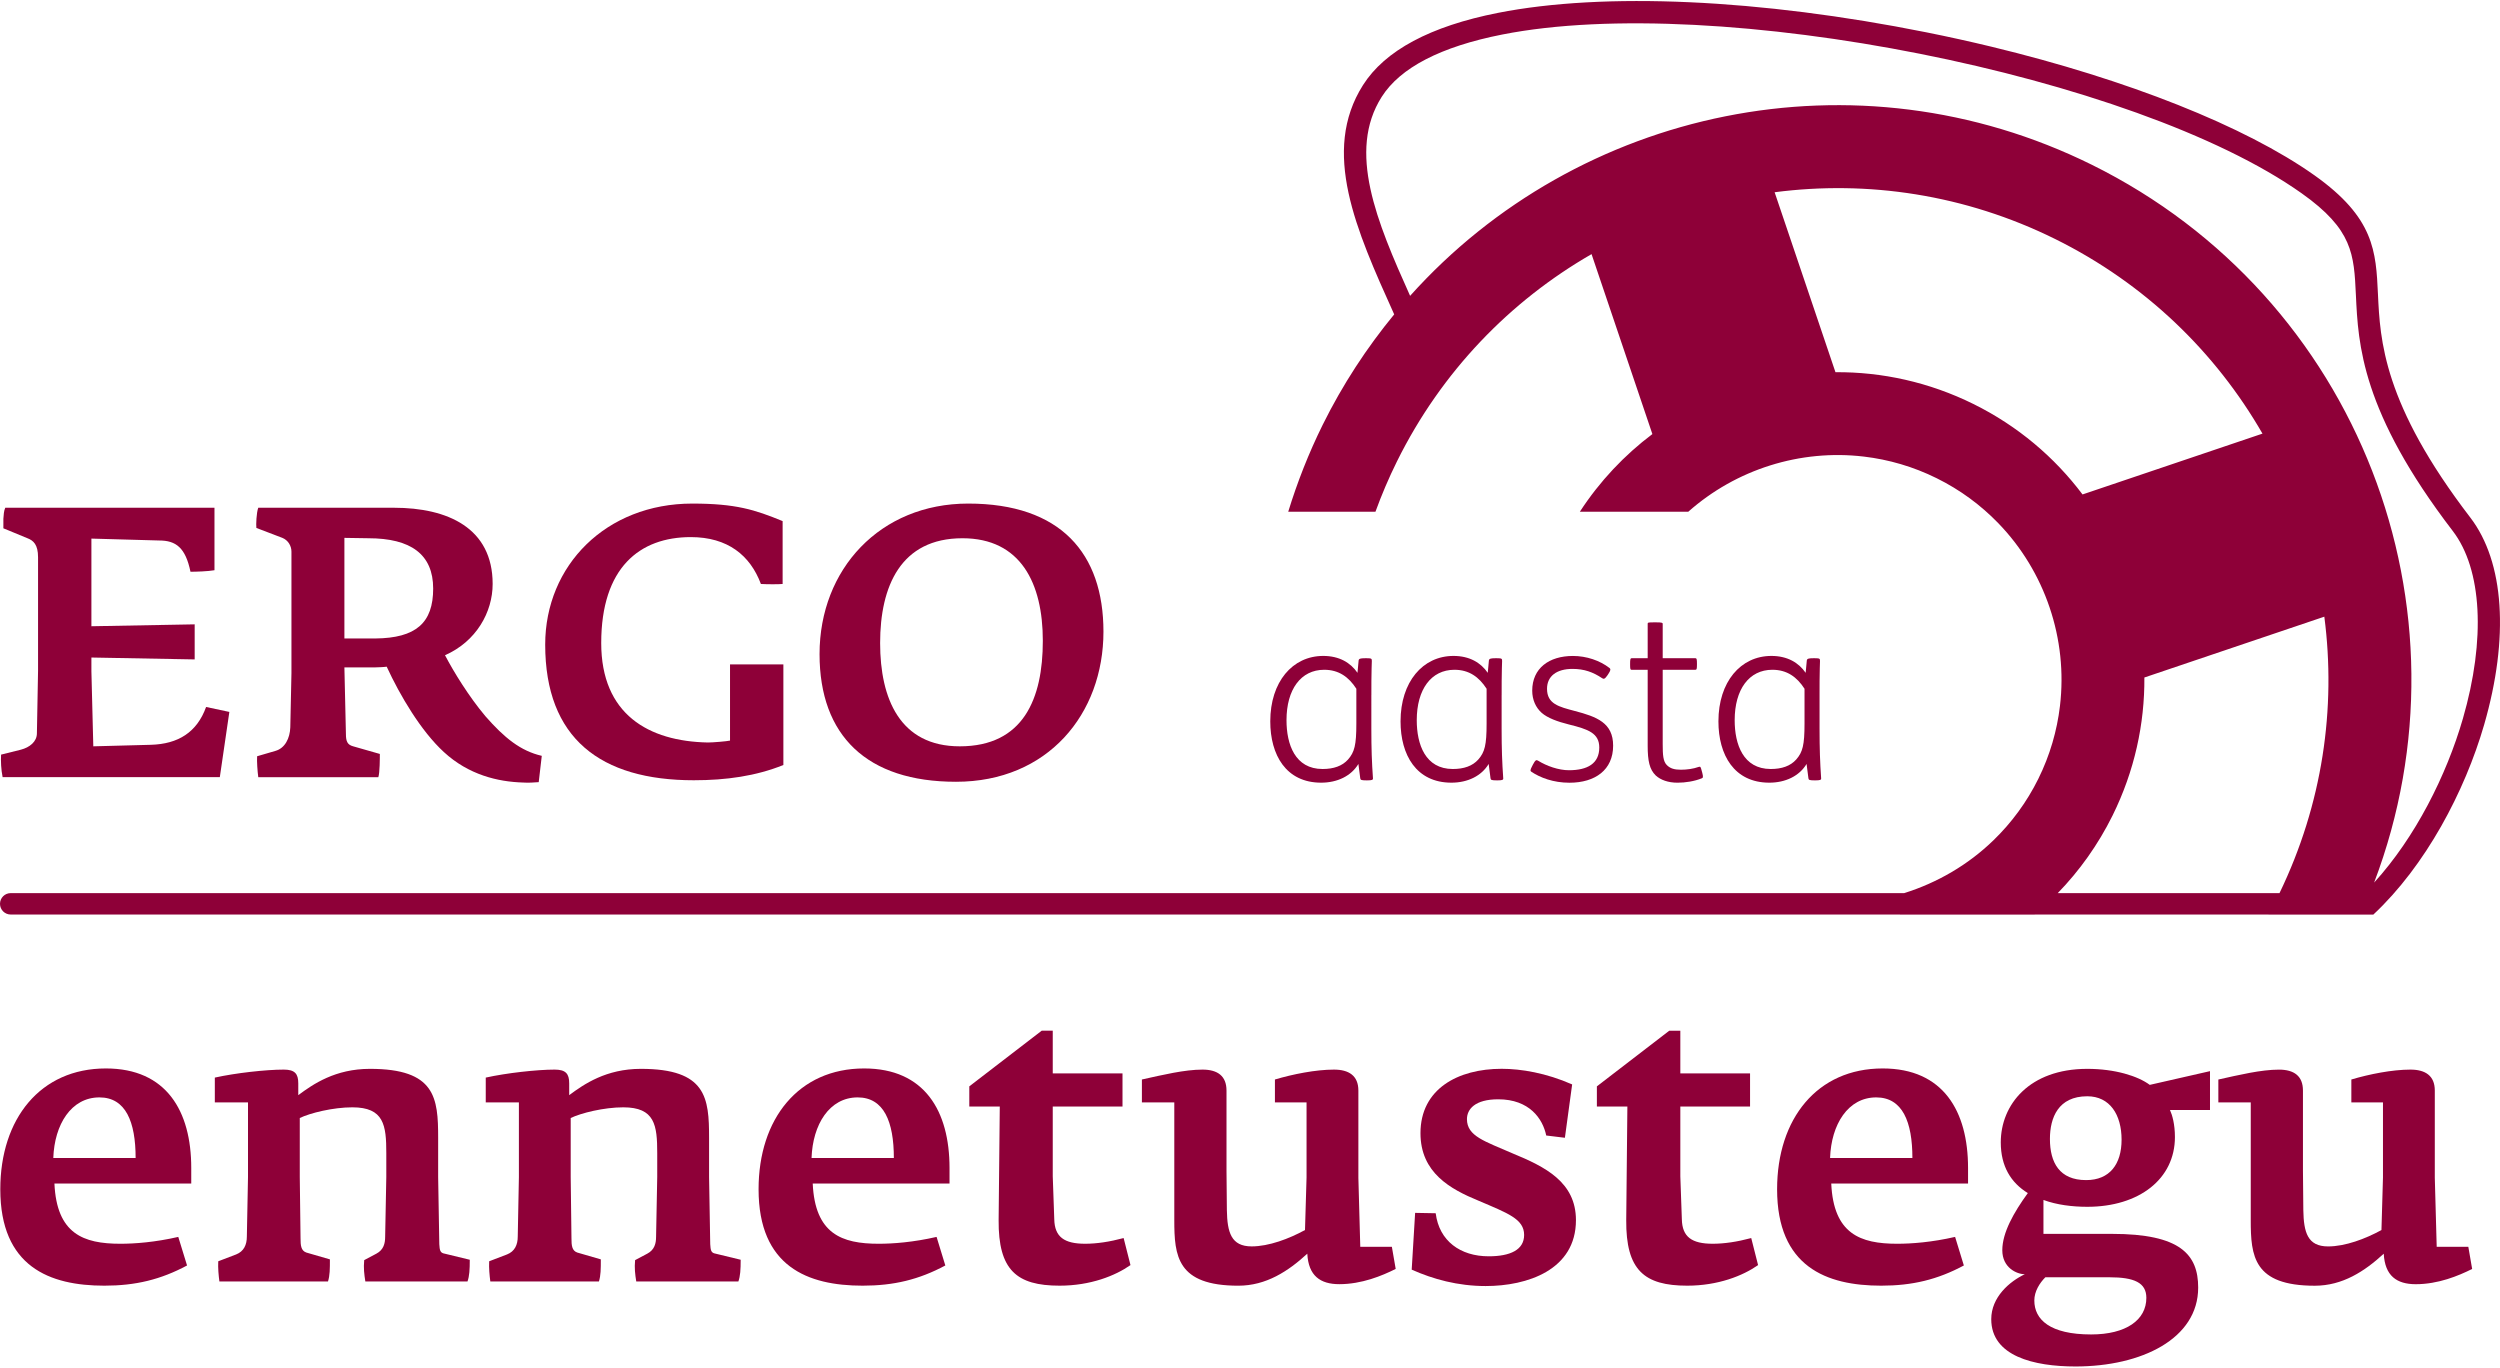
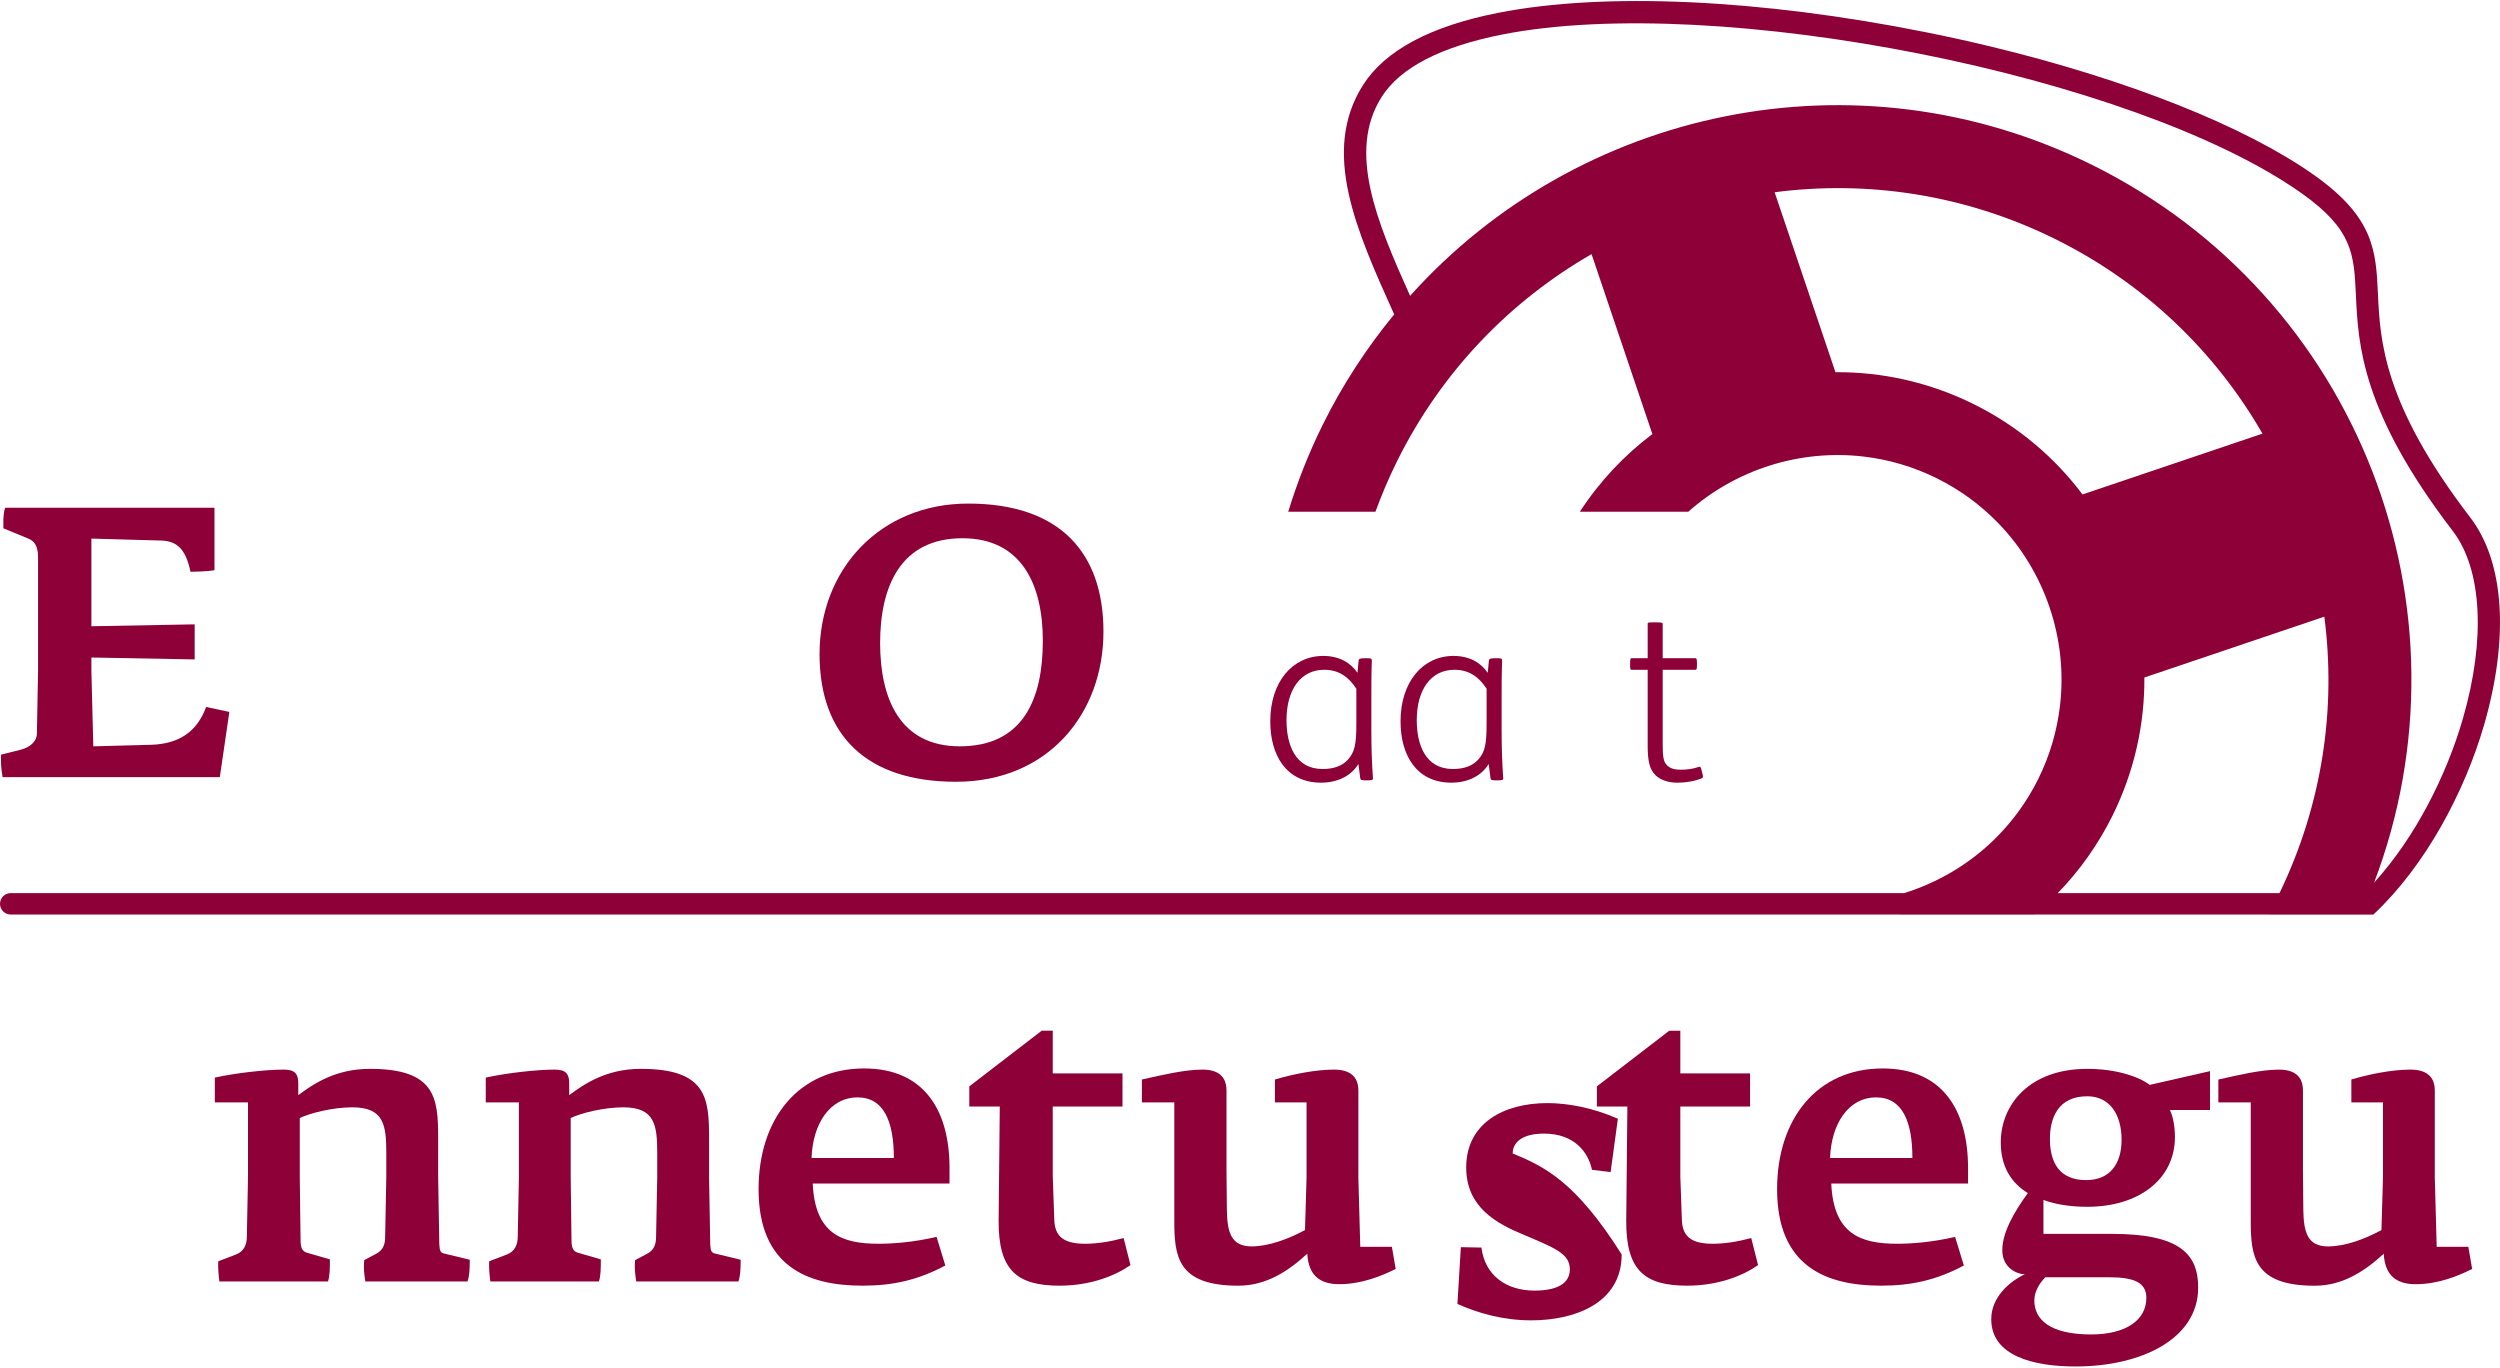
<svg xmlns="http://www.w3.org/2000/svg" version="1.1" id="Layer_1" x="0px" y="0px" viewBox="0 0 1000 547" enable-background="new 0 0 1000 547" xml:space="preserve">
  <g>
    <g>
      <path fill="#8E0038" d="M60.34,297.92l-23.02,0.61l-0.76-30.03v-5.49l41.31,0.76v-14.03l-41.31,0.76v-35.06l27.13,0.76    c6.71,0,10.52,2.89,12.5,12.5c2.29,0,7.01-0.15,9.6-0.61v-25H2.11c-0.61,1.37-0.61,2.74-0.76,4.42v3.81l9.6,3.96    c2.44,0.92,4.27,2.59,4.27,7.62v45.42l-0.46,25c0,3.35-2.9,5.64-6.4,6.55l-7.93,1.98c-0.15,2.59,0,5.94,0.61,8.99h86.89    l3.81-26.07l-9.3-1.98C78.79,292.89,71.32,297.61,60.34,297.92z" />
-       <path fill="#8E0038" d="M194.16,286.48c-6.55-7.77-12.65-17.68-16.16-24.39c12.5-5.49,19.06-17.22,19.06-28.5    c0-22.41-17.99-30.49-39.48-30.49h-54.27c-0.76,1.98-0.92,6.86-0.76,8.08l10.37,3.96c2.29,0.91,3.66,3.2,3.66,5.49v48.63    l-0.46,21.65c-0.15,4.42-2.13,8.38-5.95,9.45l-7.32,2.14c-0.15,1.98,0.15,6.1,0.46,8.38h48.02c0.61-1.68,0.61-7.93,0.61-9.3    l-10.67-3.05c-2.29-0.61-2.9-1.98-2.9-4.88l-0.61-26.68h11.89c0.76,0,4.42-0.15,5.03-0.3c5.34,11.58,13.72,25.76,22.86,34.14    c9.91,9.15,21.64,11.89,31.55,12.2c2.29,0.15,4.42,0,6.4-0.15l1.22-10.52C208.19,300.36,201.78,295.17,194.16,286.48z     M150.11,255.39h-12.35v-40.24l9.6,0.15c16.92,0,25.91,6.4,25.91,20.12C173.28,249.14,166.42,255.24,150.11,255.39z" />
-       <path fill="#8E0038" d="M292.01,296.24c-1.37,0.3-6.86,0.76-8.84,0.76c-23.78-0.46-42.68-11.28-42.68-39.78    c0-30.18,15.4-42.38,35.82-42.38c14.78,0,23.78,7.32,28.05,18.75c2.74,0.15,7.01,0.15,8.69,0v-25.15    c-11.13-4.57-18.75-7.01-36.13-7.01c-34.45,0-58.84,24.7-58.84,56.4c0,37.5,22.1,54.27,59.45,54.27c12.96,0,24.85-1.68,35.82-6.1    v-40.24h-21.34V296.24z" />
      <path fill="#8E0038" d="M387.27,201.43c-35.21,0-59.45,26.22-59.45,60.21c0,32.62,18.9,51.07,54.57,51.07    c36.74,0,58.99-27.13,58.99-60.06C441.38,221.39,424.31,201.43,387.27,201.43z M383.91,298.53c-23.93,0-31.86-19.05-31.86-41.31    c0-22.71,8.23-41.92,32.92-41.92c23.32,0,32.16,17.99,32.16,41.01C417.14,279.47,409.37,298.53,383.91,298.53z" />
    </g>
    <g>
      <path fill="#8E0038" d="M548.55,278c0-3.79,0-7.77,0.09-10.64c0-0.93,0.09-2.13,0.09-2.96c0-0.93-0.09-1.11-2.04-1.11h-0.65    c-1.94,0-2.5,0.19-2.59,0.93l-0.46,4.91c-2.77-4.07-7.31-6.76-13.69-6.76c-12.31,0-21.19,10.37-21.19,26.18    c0,13.42,6.29,24.52,20.35,24.52c6.48,0,12.03-2.68,14.9-7.49l0.74,5.74c0.09,0.65,0.37,0.83,2.5,0.83h0.28    c1.85,0,2.31-0.19,2.31-0.74c-0.46-6.57-0.65-11.84-0.65-19.89V278z M542.54,289.38c0,8.7-0.74,11.47-3.33,14.43    c-2.31,2.59-5.74,3.79-10.18,3.79c-11.01,0-14.43-9.81-14.43-19.52c0-12.3,5.74-20.17,15.08-20.17c5.83,0,9.81,2.87,12.86,7.59    V289.38z" />
      <path fill="#8E0038" d="M600.66,278c0-3.79,0-7.77,0.09-10.64c0-0.93,0.09-2.13,0.09-2.96c0-0.93-0.09-1.11-2.04-1.11h-0.65    c-1.94,0-2.5,0.19-2.59,0.93l-0.46,4.91c-2.78-4.07-7.31-6.76-13.69-6.76c-12.31,0-21.19,10.37-21.19,26.18    c0,13.42,6.29,24.52,20.35,24.52c6.48,0,12.03-2.68,14.9-7.49l0.74,5.74c0.09,0.65,0.37,0.83,2.5,0.83h0.28    c1.85,0,2.31-0.19,2.31-0.74c-0.46-6.57-0.65-11.84-0.65-19.89V278z M594.64,289.38c0,8.7-0.74,11.47-3.33,14.43    c-2.31,2.59-5.74,3.79-10.18,3.79c-11.01,0-14.43-9.81-14.43-19.52c0-12.3,5.74-20.17,15.08-20.17c5.83,0,9.81,2.87,12.86,7.59    V289.38z" />
-       <path fill="#8E0038" d="M629.91,284.39c-6.29-1.67-11.1-2.78-11.1-8.88c0-5.09,3.89-7.95,10.18-7.95c4.72,0,8.23,1.29,11.84,3.7    c0.65,0.46,1.11,0.37,2.13-1.11l0.37-0.56c0.93-1.39,1.02-1.94,0.46-2.4c-3.8-2.96-9.16-4.81-14.62-4.81    c-9.53,0-16.28,4.91-16.28,13.88c0,3.61,1.39,6.75,3.79,8.88c2.31,2.03,6.29,3.51,10.82,4.63c7.87,1.94,12.21,3.51,12.21,9.25    c0,6.39-4.72,9.07-12.12,9.07c-4.16,0-8.88-1.67-12.31-3.79c-0.74-0.46-1.11-0.37-2.13,1.57l-0.28,0.56    c-0.83,1.57-0.83,1.94-0.28,2.31c3.51,2.31,8.7,4.35,15.17,4.35c10.36,0,17.49-5.18,17.49-14.81    C645.27,289.11,638.7,286.7,629.91,284.39z" />
      <path fill="#8E0038" d="M680.72,308.45c-0.46-1.67-0.46-1.95-1.3-1.67c-2.04,0.74-4.63,1.11-7.03,1.11    c-2.59,0-4.26-0.46-5.65-1.85c-1.48-1.48-1.66-3.98-1.66-8.42v-29.7h13.05c0.55,0,0.65-0.37,0.65-2.13v-0.28    c0-1.76-0.09-2.22-0.65-2.22h-13.05v-13.79c0-0.37-0.28-0.56-2.68-0.56h-0.65c-2.59,0-2.68,0.09-2.68,0.56v13.79h-6.38    c-0.55,0-0.65,0.46-0.65,2.22v0.28c0,1.76,0.09,2.13,0.55,2.13h6.48v30.35c0,6.11,0.74,9.53,3.24,11.94    c1.94,1.76,4.91,2.87,8.7,2.87c3.15,0,6.75-0.56,9.71-1.76c0.46-0.19,0.65-0.46,0.18-2.22L680.72,308.45z" />
-       <path fill="#8E0038" d="M727.82,291.51V278c0-3.79,0-7.77,0.09-10.64c0-0.93,0.09-2.13,0.09-2.96c0-0.93-0.09-1.11-2.04-1.11    h-0.65c-1.94,0-2.5,0.19-2.59,0.93l-0.46,4.91c-2.78-4.07-7.31-6.76-13.7-6.76c-12.31,0-21.19,10.37-21.19,26.18    c0,13.42,6.29,24.52,20.36,24.52c6.48,0,12.03-2.68,14.9-7.49l0.74,5.74c0.09,0.65,0.37,0.83,2.5,0.83h0.28    c1.85,0,2.31-0.19,2.31-0.74C728.01,304.84,727.82,299.56,727.82,291.51z M721.81,289.38c0,8.7-0.74,11.47-3.33,14.43    c-2.31,2.59-5.74,3.79-10.18,3.79c-11.01,0-14.43-9.81-14.43-19.52c0-12.3,5.74-20.17,15.08-20.17c5.83,0,9.81,2.87,12.86,7.59    V289.38z" />
    </g>
    <path fill="#8E0038" d="M988.13,207.03c-34.9-45.54-36.08-70.9-36.95-89.42c-0.8-17.04-1.43-30.5-25.42-47.5   c-27.78-19.68-74.91-38.32-129.23-51.44c-8.53-2.06-17.25-3.99-26.09-5.76C704.03-0.4,641.61-3.23,599.18,5.15   c-27.05,5.34-45.21,15.06-53.98,28.89c-16.85,26.58-2.69,58.02,12.29,91.3c0.06,0.14,0.12,0.27,0.19,0.41   c-10.95,13.32-20.61,28.03-28.59,44.15c-5.63,11.39-10.19,23.03-13.8,34.79h34.89c2.47-6.78,5.32-13.49,8.59-20.1   c17.84-36.06,45.35-64.23,77.85-82.94l24.33,71.98c-11.18,8.42-21.05,18.83-29.01,31.06h43.37c19.12-16.95,44.8-25.08,70.27-22.05   c9.87,1.17,19.71,4,29.11,8.66c9.41,4.65,17.62,10.76,24.54,17.89c18.8,19.37,27.94,46.42,24.75,73.22   c-1.17,9.87-4,19.71-8.65,29.11c-4.65,9.4-10.76,17.62-17.89,24.54c-10.18,9.88-22.5,17.03-35.77,21.19H4.27   c-2.36,0-4.27,1.92-4.27,4.28s1.91,4.28,4.27,4.28h755.74v0.03h53.86c0.01-0.01,0.02-0.02,0.03-0.03h93.52   c-0.01,0.01-0.01,0.02-0.01,0.03h36.68h5.24c20.93-19.55,36.6-49.27,44.32-75.93C1003.74,254.99,1001.73,224.79,988.13,207.03z    M789.39,161.61c-17.77-8.79-36.65-12.86-55.21-12.73L709.85,76.9c37.19-4.84,76.14,0.86,112.2,18.7s64.23,45.35,82.94,77.85   l-71.98,24.33C821.85,182.94,807.17,170.4,789.39,161.61z M911.8,357.25H823.1c8.66-8.92,16.11-19.3,21.92-31.04   c8.79-17.78,12.86-36.65,12.73-55.21l71.98-24.33C934.51,283.3,929.02,321.64,911.8,357.25z M985.16,287.44   c-6.55,22.63-19.02,47.51-35.51,65.59c41.51-109.25-6-234.23-112.91-287.12c-94.5-46.75-205.59-22.41-272.7,52.43   c-13.39-29.8-25.16-57.83-11.37-79.58c7.42-11.7,23.64-20.1,48.23-24.95c85.79-16.93,253.14,16.3,319.75,63.5   c20.48,14.51,20.94,24.37,21.71,40.71c0.92,19.69,2.18,46.65,38.76,94.39C992.82,227.68,994.34,255.73,985.16,287.44z" />
    <g>
-       <path fill="#8E0038" d="M42.35,427.38c-26.22,0-42.23,20.12-42.23,48.32c0,30.94,19.66,38.57,41.62,38.57    c12.5,0,22.56-2.44,33.08-8.08l-3.51-11.43c-9.3,2.14-17.38,2.74-23.17,2.74c-14.79,0-25.46-3.96-26.37-24.09H76.5v-6.25    C76.5,444.45,66.59,427.38,42.35,427.38z M21.32,463.2c0.46-13.42,7.16-24.24,18.45-24.24c10.52,0,14.48,9.76,14.48,24.24H21.32z" />
      <path fill="#8E0038" d="M175.72,497.66l-0.46-26.83v-15.7c0-16-1.07-27.59-27.29-27.59c-13.87,0-22.71,6.1-28.66,10.52v-4.73    c0-3.81-1.37-5.49-5.79-5.49c-7.16,0-19.36,1.37-27.59,3.2v9.91H99.2v29.88l-0.46,23.78c0,3.35-1.22,5.94-4.27,7.16l-7.17,2.74    c-0.15,2.59,0.15,5.79,0.46,8.08h43.44c0.76-2.44,0.76-5.03,0.76-8.84l-9.45-2.74c-2.13-0.76-2.29-2.9-2.29-5.64l-0.31-24.54    V447.2c4.12-1.98,13.26-4.27,21.04-4.27c12.65,0,13.57,7.16,13.57,18.29v9.6l-0.46,23.93c0,2.59-0.61,5.18-3.5,6.71l-4.88,2.59    c-0.31,3.2,0,5.64,0.46,8.54H187c0.76-2.13,0.91-4.73,0.91-8.69l-10.06-2.44C176.03,501.16,175.87,500.09,175.72,497.66z" />
      <path fill="#8E0038" d="M284.09,497.66l-0.46-26.83v-15.7c0-16-1.07-27.59-27.29-27.59c-13.87,0-22.71,6.1-28.66,10.52v-4.73    c0-3.81-1.37-5.49-5.79-5.49c-7.16,0-19.36,1.37-27.59,3.2v9.91h13.26v29.88l-0.46,23.78c0,3.35-1.22,5.94-4.27,7.16l-7.16,2.74    c-0.15,2.59,0.15,5.79,0.46,8.08h43.44c0.76-2.44,0.76-5.03,0.76-8.84l-9.45-2.74c-2.13-0.76-2.29-2.9-2.29-5.64l-0.31-24.54    V447.2c4.12-1.98,13.26-4.27,21.04-4.27c12.65,0,13.57,7.16,13.57,18.29v9.6l-0.46,23.93c0,2.59-0.61,5.18-3.51,6.71l-4.88,2.59    c-0.31,3.2,0,5.64,0.46,8.54h40.85c0.76-2.13,0.92-4.73,0.92-8.69l-10.06-2.44C284.39,501.16,284.24,500.09,284.09,497.66z" />
      <path fill="#8E0038" d="M345.66,427.38c-26.22,0-42.23,20.12-42.23,48.32c0,30.94,19.66,38.57,41.62,38.57    c12.5,0,22.56-2.44,33.08-8.08l-3.5-11.43c-9.3,2.14-17.38,2.74-23.17,2.74c-14.79,0-25.46-3.96-26.37-24.09h54.72v-6.25    C379.8,444.45,369.89,427.38,345.66,427.38z M324.62,463.2c0.46-13.42,7.16-24.24,18.44-24.24c10.52,0,14.48,9.76,14.48,24.24    H324.62z" />
      <path fill="#8E0038" d="M434.06,497.5c-8.39,0-12.19-2.74-12.35-9.76l-0.61-17.23v-27.89H449v-13.26H421.1v-17.08h-4.42    l-28.96,22.26v8.08h12.19l-0.46,45.43c-0.15,19.97,7.16,26.22,24.39,26.22c12.35,0,22.25-3.96,28.35-8.23l-2.74-10.82    C443.82,496.74,438.63,497.5,434.06,497.5z" />
      <path fill="#8E0038" d="M544.11,498.72l-0.76-27.59v-34.91c0-5.95-3.81-8.38-9.75-8.38c-7.32,0-16.46,1.83-23.63,3.96v9.15h12.65    v30.03L522,492.01c-6.4,3.51-14.48,6.55-21.34,6.55c-8.23,0-9.75-5.64-9.91-14.48l-0.15-15.85v-32.01c0-5.79-3.51-8.38-9.6-8.38    c-7.16,0-16,2.13-24.24,3.96v9.15h12.96v47.11c0,14.33,1.07,26.22,25.61,26.22c11.13,0,19.97-5.79,27.59-12.81    c0.46,8.84,5.18,12.2,12.8,12.2c8.99,0,17.07-3.35,22.56-6.1l-1.53-8.84H544.11z" />
-       <path fill="#8E0038" d="M605.07,461.37c-11.13-4.88-18.29-6.86-18.29-13.72c0-3.96,3.2-7.93,12.5-7.93    c12.5,0,17.83,7.78,19.21,14.48l7.47,0.91l2.9-21.34c-10.37-4.57-20.43-6.25-28.2-6.25c-17.53,0-32.47,8.08-32.47,25.76    c0,15.85,12.04,22.41,23.17,26.98c11.74,5.03,18.29,7.32,18.29,13.72c0,5.94-5.49,8.54-14.18,8.54c-11.28,0-19.81-6.1-21.19-17.22    l-8.23-0.15l-1.37,22.71c8.54,3.81,18.45,6.56,29.57,6.56c16.62,0,36.13-6.4,36.13-26.37    C630.37,472.81,618.03,466.71,605.07,461.37z" />
+       <path fill="#8E0038" d="M605.07,461.37c0-3.96,3.2-7.93,12.5-7.93    c12.5,0,17.83,7.78,19.21,14.48l7.47,0.91l2.9-21.34c-10.37-4.57-20.43-6.25-28.2-6.25c-17.53,0-32.47,8.08-32.47,25.76    c0,15.85,12.04,22.41,23.17,26.98c11.74,5.03,18.29,7.32,18.29,13.72c0,5.94-5.49,8.54-14.18,8.54c-11.28,0-19.81-6.1-21.19-17.22    l-8.23-0.15l-1.37,22.71c8.54,3.81,18.45,6.56,29.57,6.56c16.62,0,36.13-6.4,36.13-26.37    C630.37,472.81,618.03,466.71,605.07,461.37z" />
      <path fill="#8E0038" d="M685.09,497.5c-8.38,0-12.19-2.74-12.35-9.76l-0.61-17.23v-27.89h27.89v-13.26h-27.89v-17.08h-4.42    l-28.96,22.26v8.08h12.2l-0.46,45.43c-0.15,19.97,7.16,26.22,24.39,26.22c12.35,0,22.25-3.96,28.35-8.23l-2.74-10.82    C694.85,496.74,689.66,497.5,685.09,497.5z" />
      <path fill="#8E0038" d="M753.07,427.38c-26.22,0-42.23,20.12-42.23,48.32c0,30.94,19.66,38.57,41.62,38.57    c12.5,0,22.56-2.44,33.08-8.08l-3.5-11.43c-9.3,2.14-17.38,2.74-23.17,2.74c-14.79,0-25.46-3.96-26.37-24.09h54.72v-6.25    C787.21,444.45,777.3,427.38,753.07,427.38z M732.03,463.2c0.46-13.42,7.16-24.24,18.45-24.24c10.52,0,14.48,9.76,14.48,24.24    H732.03z" />
      <path fill="#8E0038" d="M834.91,427.54c-23.17,0-34.6,14.33-34.6,29.42c0,9.6,4.11,16.16,10.82,20.27    c-5.64,7.77-10.21,15.85-10.21,22.86c0,7.01,5.79,9.6,9,9.6c-6.1,2.9-13.42,9.15-13.42,17.99c0,14.79,17.07,18.91,33.69,18.91    c26.53,0,49.08-11.13,49.08-31.55c0-13.26-7.16-21.49-34.45-21.49h-27.44v-13.57c5.33,1.98,11.58,2.74,17.53,2.74    c20.73,0,35.06-11.13,35.06-27.89c0-5.18-1.07-8.84-1.98-10.82h16.01v-15.55l-24.09,5.49    C855.18,430.43,846.04,427.54,834.91,427.54z M818.14,510.91h25.61c9.91,0,14.79,2.13,14.79,8.23c0,8.84-8.08,14.64-22.1,14.64    c-16.46,0-22.71-5.95-22.71-13.57C813.72,516.56,815.86,513.2,818.14,510.91z M834.45,472.04c-10.67,0-14.48-7.01-14.48-16.46    c0-8.54,3.35-17.07,14.94-17.07c8.99,0,13.72,7.32,13.72,17.38C848.63,465.64,843.91,472.04,834.45,472.04z" />
      <path fill="#8E0038" d="M987.33,498.72h-12.65l-0.76-27.59v-34.91c0-5.95-3.81-8.38-9.75-8.38c-7.32,0-16.46,1.83-23.63,3.96v9.15    h12.65v30.03l-0.61,21.04c-6.4,3.51-14.48,6.55-21.34,6.55c-8.23,0-9.75-5.64-9.91-14.48l-0.15-15.85v-32.01    c0-5.79-3.5-8.38-9.6-8.38c-7.16,0-16,2.13-24.24,3.96v9.15h12.96v47.11c0,14.33,1.07,26.22,25.61,26.22    c11.13,0,19.97-5.79,27.59-12.81c0.46,8.84,5.18,12.2,12.8,12.2c8.99,0,17.07-3.35,22.56-6.1L987.33,498.72z" />
    </g>
  </g>
</svg>